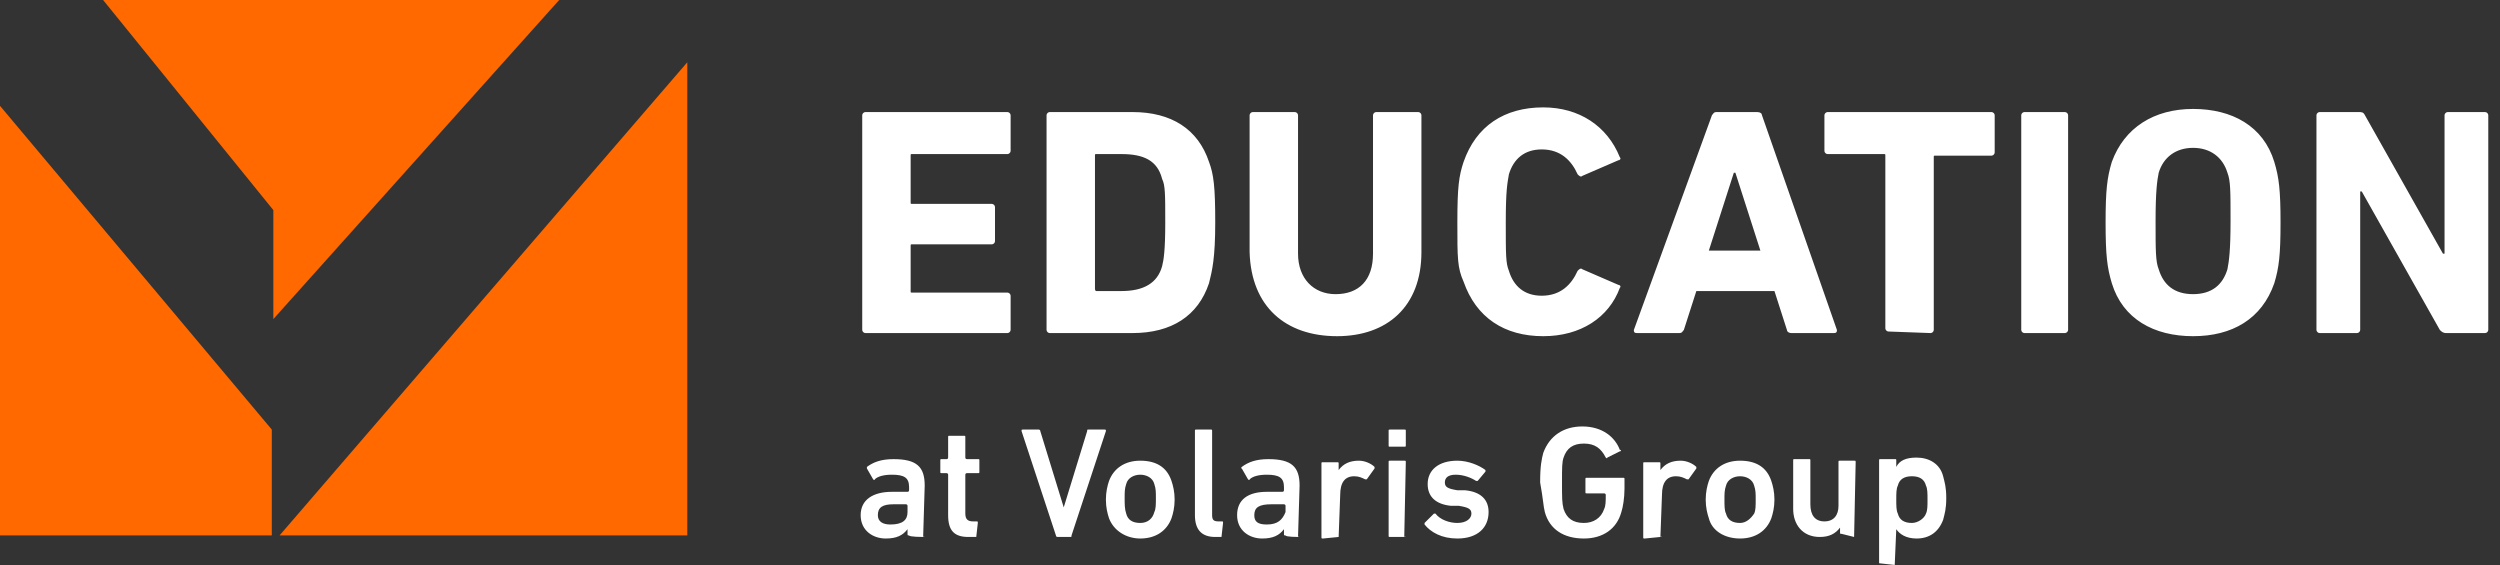
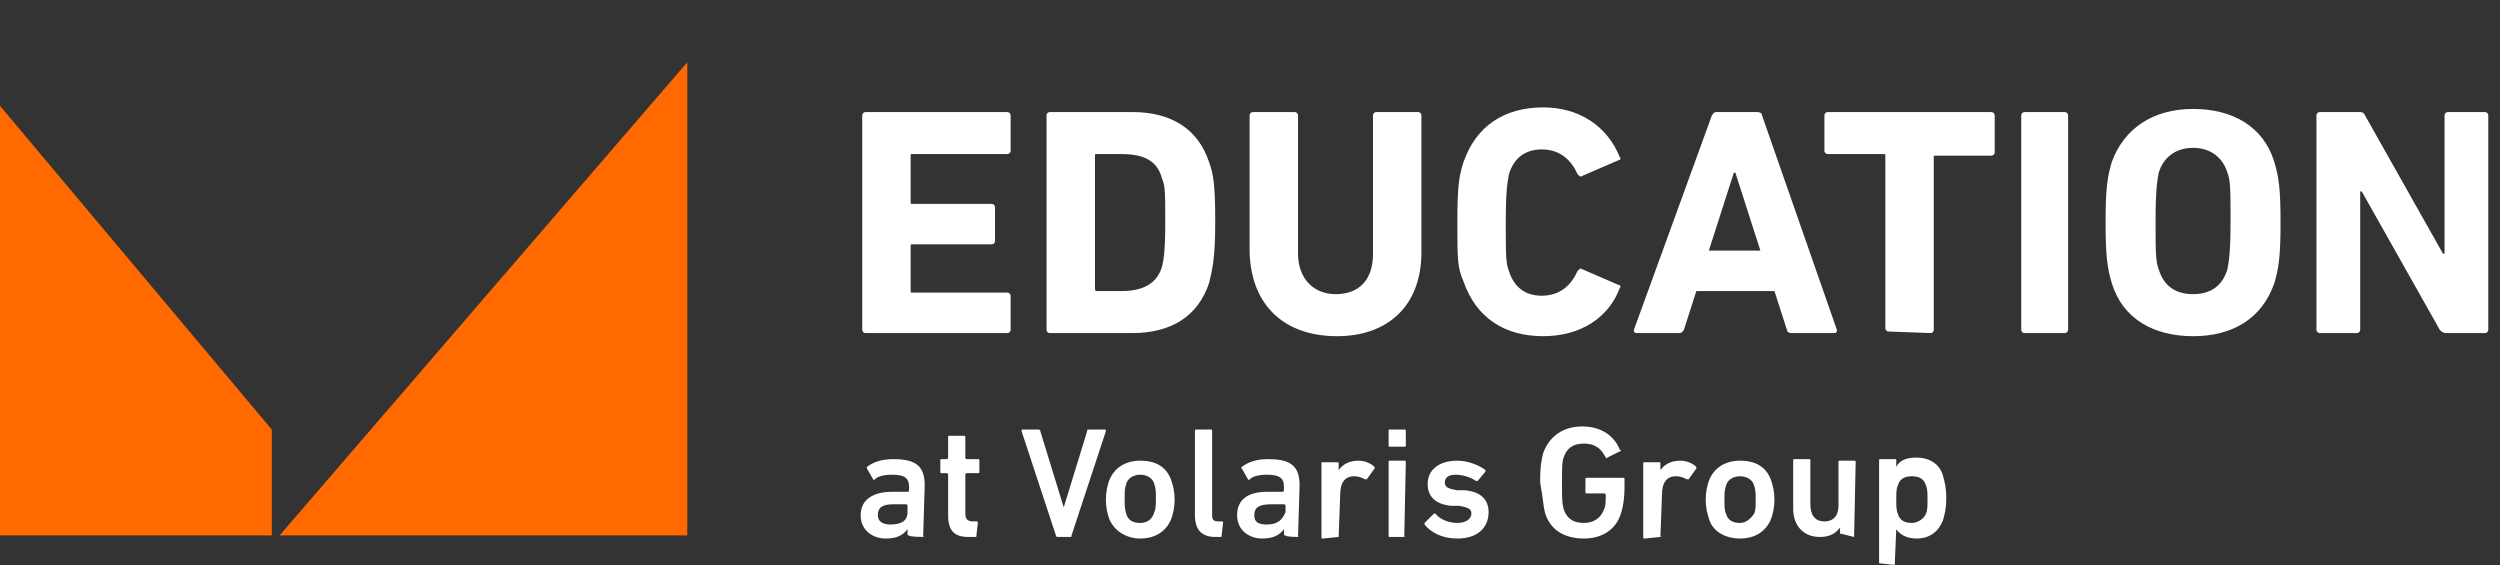
<svg xmlns="http://www.w3.org/2000/svg" width="177" height="40" viewBox="0 0 177 40" fill="none">
  <rect x="0" y="0" width="177" height="40" fill="#333333" stroke="none" />
  <g clip-path="url(#clip0_131_18072)">
    <path d="M135.362 37.025C134.809 37.025 134.478 36.804 134.367 36.364C134.256 36.143 134.256 35.813 134.256 35.372C134.256 34.931 134.256 34.601 134.367 34.38C134.478 33.939 134.809 33.719 135.362 33.719C135.915 33.719 136.247 33.939 136.358 34.38C136.468 34.601 136.468 34.931 136.468 35.372C136.468 35.813 136.468 36.143 136.358 36.364C136.247 36.694 135.805 37.025 135.362 37.025ZM134.146 40L134.256 37.466C134.478 37.796 134.92 38.127 135.694 38.127C136.579 38.127 137.242 37.686 137.574 36.804C137.685 36.364 137.795 36.033 137.795 35.262C137.795 34.49 137.685 34.16 137.574 33.719C137.353 32.837 136.579 32.397 135.694 32.397C134.92 32.397 134.478 32.617 134.256 33.058V32.617C134.256 32.507 134.256 32.507 134.146 32.507H133.15C133.04 32.507 133.04 32.507 133.04 32.617V39.78C133.04 39.89 133.04 39.89 133.15 39.89L134.146 40ZM131.27 38.017L131.381 32.727C131.381 32.617 131.381 32.617 131.27 32.617H130.275C130.165 32.617 130.165 32.617 130.165 32.727V35.813C130.165 36.474 129.833 36.915 129.169 36.915C128.506 36.915 128.174 36.474 128.174 35.703V32.617C128.174 32.507 128.174 32.507 128.063 32.507H127.068C126.957 32.507 126.957 32.507 126.957 32.617V36.033C126.957 37.135 127.621 38.017 128.837 38.017C129.501 38.017 129.943 37.796 130.275 37.355V37.686C130.275 37.796 130.275 37.796 130.386 37.796L131.27 38.017ZM123.197 37.025C122.644 37.025 122.313 36.804 122.202 36.364C122.091 36.143 122.091 35.813 122.091 35.372C122.091 34.931 122.091 34.711 122.202 34.38C122.313 33.939 122.755 33.719 123.197 33.719C123.64 33.719 124.082 33.939 124.193 34.38C124.303 34.711 124.303 34.931 124.303 35.372C124.303 35.813 124.303 36.143 124.193 36.364C123.971 36.694 123.64 37.025 123.197 37.025ZM123.197 38.127C124.303 38.127 125.077 37.576 125.409 36.694C125.52 36.364 125.63 35.923 125.63 35.372C125.63 34.821 125.52 34.38 125.409 34.05C125.077 33.058 124.303 32.617 123.197 32.617C122.091 32.617 121.317 33.168 120.986 34.05C120.875 34.38 120.764 34.821 120.764 35.372C120.764 35.923 120.875 36.364 120.986 36.694C121.207 37.576 122.091 38.127 123.197 38.127ZM117.557 38.017C117.668 37.906 117.668 38.017 117.557 38.017L117.668 35.041C117.668 34.16 118 33.719 118.663 33.719C118.995 33.719 119.216 33.829 119.437 33.939C119.548 33.939 119.548 33.939 119.548 33.939L120.101 33.168V33.058C119.88 32.837 119.437 32.617 118.995 32.617C118.331 32.617 117.889 32.837 117.557 33.278V32.837C117.557 32.727 117.557 32.727 117.447 32.727H116.451C116.341 32.727 116.341 32.727 116.341 32.837V38.017C116.341 38.127 116.341 38.127 116.451 38.127L117.557 38.017ZM109.374 36.254C109.705 37.466 110.701 38.127 112.138 38.127C113.465 38.127 114.461 37.466 114.792 36.254C114.903 35.923 115.014 35.262 115.014 34.601V33.939C115.014 33.829 115.014 33.829 114.903 33.829H112.36C112.249 33.829 112.249 33.829 112.249 33.939V34.821C112.249 34.931 112.249 34.931 112.36 34.931H113.576C113.576 34.931 113.687 34.931 113.687 35.041C113.687 35.482 113.687 35.813 113.576 36.033C113.355 36.694 112.802 37.025 112.138 37.025C111.364 37.025 110.922 36.694 110.701 36.033C110.59 35.592 110.59 35.262 110.59 34.16C110.59 33.058 110.59 32.727 110.701 32.397C110.922 31.736 111.364 31.405 112.138 31.405C112.912 31.405 113.355 31.736 113.687 32.397C113.687 32.397 113.797 32.507 113.797 32.397L114.682 31.956C114.792 31.956 114.792 31.846 114.682 31.846C114.35 30.964 113.465 30.193 112.028 30.193C110.701 30.193 109.705 30.854 109.263 32.066C109.152 32.507 109.042 32.948 109.042 34.16C109.263 35.372 109.263 35.813 109.374 36.254ZM103.181 38.127C104.618 38.127 105.392 37.355 105.392 36.254C105.392 35.372 104.839 34.821 103.733 34.711H103.181C102.517 34.601 102.296 34.49 102.296 34.16C102.296 33.829 102.517 33.609 103.07 33.609C103.623 33.609 104.176 33.829 104.508 34.05C104.618 34.05 104.618 34.05 104.618 34.05L105.171 33.389V33.278C104.729 32.948 103.955 32.617 103.181 32.617C101.853 32.617 101.079 33.278 101.079 34.27C101.079 35.151 101.632 35.703 102.738 35.813H103.291C103.955 35.923 104.176 36.033 104.176 36.364C104.176 36.694 103.844 37.025 103.181 37.025C102.628 37.025 101.964 36.804 101.632 36.364H101.522L100.858 37.025V37.135C101.3 37.686 102.075 38.127 103.181 38.127ZM99.421 38.017C99.531 37.906 99.531 38.017 99.421 38.017L99.531 32.727C99.531 32.617 99.531 32.617 99.421 32.617H98.425C98.315 32.617 98.315 32.617 98.315 32.727V37.906C98.315 38.017 98.315 38.017 98.425 38.017H99.421ZM99.421 31.625C99.531 31.625 99.531 31.625 99.531 31.515V30.523C99.531 30.413 99.531 30.413 99.421 30.413H98.425C98.315 30.413 98.315 30.413 98.315 30.523V31.515C98.315 31.625 98.315 31.625 98.425 31.625H99.421ZM94.776 38.017L94.886 35.041C94.886 34.16 95.218 33.719 95.882 33.719C96.213 33.719 96.434 33.829 96.656 33.939C96.766 33.939 96.766 33.939 96.766 33.939L97.319 33.168V33.058C97.098 32.837 96.656 32.617 96.213 32.617C95.55 32.617 95.107 32.837 94.776 33.278V32.837C94.776 32.727 94.776 32.727 94.665 32.727H93.67C93.559 32.727 93.559 32.727 93.559 32.837V38.017C93.559 38.127 93.559 38.127 93.67 38.127L94.776 38.017ZM89.689 37.135C89.025 37.135 88.804 36.915 88.804 36.474C88.804 35.923 89.136 35.703 90.02 35.703H90.905C90.905 35.703 91.016 35.703 91.016 35.813V36.254C90.794 36.804 90.463 37.135 89.689 37.135ZM91.9 38.017C92.011 37.906 92.011 38.017 91.9 38.017L92.011 34.38C92.011 33.058 91.458 32.507 89.799 32.507C88.914 32.507 88.361 32.727 87.919 33.058C87.919 33.058 87.808 33.168 87.919 33.168L88.361 33.939C88.361 33.939 88.472 34.05 88.472 33.939C88.693 33.719 89.136 33.609 89.689 33.609C90.573 33.609 90.905 33.829 90.905 34.49V34.711C90.905 34.711 90.905 34.821 90.794 34.821H89.689C88.361 34.821 87.587 35.372 87.587 36.474C87.587 37.576 88.472 38.127 89.357 38.127C90.131 38.127 90.573 37.906 90.905 37.466V37.796C90.905 37.906 90.905 37.906 91.016 37.906C91.016 38.017 91.9 38.017 91.9 38.017ZM86.481 38.017L86.592 37.025C86.592 36.915 86.592 36.915 86.481 36.915H86.26C85.928 36.915 85.818 36.804 85.818 36.474V30.523C85.818 30.413 85.818 30.413 85.707 30.413H84.712C84.601 30.413 84.601 30.413 84.601 30.523V36.474C84.601 37.466 85.044 38.017 86.039 38.017H86.481ZM80.731 37.025C80.178 37.025 79.846 36.804 79.735 36.364C79.625 36.033 79.625 35.703 79.625 35.262C79.625 34.821 79.625 34.601 79.735 34.27C79.846 33.829 80.288 33.609 80.731 33.609C81.173 33.609 81.615 33.829 81.726 34.27C81.837 34.601 81.837 34.821 81.837 35.262C81.837 35.703 81.837 36.033 81.726 36.254C81.615 36.694 81.284 37.025 80.731 37.025ZM80.731 38.127C81.837 38.127 82.611 37.576 82.942 36.694C83.053 36.364 83.164 35.923 83.164 35.372C83.164 34.821 83.053 34.38 82.942 34.05C82.611 33.058 81.837 32.617 80.731 32.617C79.625 32.617 78.851 33.168 78.519 34.05C78.408 34.38 78.298 34.821 78.298 35.372C78.298 35.923 78.408 36.364 78.519 36.694C78.851 37.576 79.735 38.127 80.731 38.127ZM75.754 38.017C75.865 38.017 75.865 38.017 75.865 37.906L78.298 30.523C78.298 30.413 78.298 30.413 78.187 30.413H77.081C76.971 30.413 76.971 30.413 76.971 30.523L75.312 35.923L73.653 30.523C73.653 30.413 73.542 30.413 73.542 30.413H72.436C72.326 30.413 72.326 30.413 72.326 30.523L74.759 37.906C74.759 38.017 74.869 38.017 74.869 38.017H75.754ZM69.119 38.017C69.229 38.017 69.229 38.017 69.119 38.017L69.229 37.025C69.229 36.915 69.229 36.915 69.119 36.915H68.898C68.566 36.915 68.345 36.804 68.345 36.364V33.609C68.345 33.609 68.345 33.499 68.455 33.499H69.229C69.34 33.499 69.34 33.499 69.34 33.389V32.617C69.34 32.507 69.34 32.507 69.229 32.507H68.455C68.455 32.507 68.345 32.507 68.345 32.397V30.964C68.345 30.854 68.345 30.854 68.234 30.854H67.239C67.128 30.854 67.128 30.854 67.128 30.964V32.397C67.128 32.397 67.128 32.507 67.017 32.507H66.686C66.575 32.507 66.575 32.507 66.575 32.617V33.389C66.575 33.499 66.575 33.499 66.686 33.499H67.017C67.017 33.499 67.128 33.499 67.128 33.609V36.474C67.128 37.576 67.57 38.017 68.566 38.017H69.119ZM63.036 37.135C62.483 37.135 62.152 36.915 62.152 36.474C62.152 35.923 62.483 35.703 63.258 35.703H64.142C64.142 35.703 64.253 35.703 64.253 35.813V36.254C64.253 36.804 63.921 37.135 63.036 37.135ZM65.359 38.017C65.469 37.906 65.469 38.017 65.359 38.017L65.469 34.38C65.469 33.058 64.916 32.507 63.258 32.507C62.373 32.507 61.82 32.727 61.377 33.058V33.168L61.82 33.939C61.82 33.939 61.93 34.05 61.93 33.939C62.152 33.719 62.594 33.609 63.147 33.609C64.032 33.609 64.363 33.829 64.363 34.49V34.711C64.363 34.711 64.363 34.821 64.253 34.821H63.147C61.82 34.821 60.935 35.372 60.935 36.474C60.935 37.576 61.82 38.127 62.705 38.127C63.479 38.127 63.921 37.906 64.253 37.466V37.796C64.253 37.906 64.253 37.906 64.363 37.906C64.363 38.017 65.359 38.017 65.359 38.017Z" fill="white" />
    <path d="M164.005 23.361C164.005 23.471 164.116 23.581 164.227 23.581H166.881C166.991 23.581 167.102 23.471 167.102 23.361V13.554H167.212L172.742 23.361C172.853 23.471 172.963 23.581 173.184 23.581H175.949C176.06 23.581 176.17 23.471 176.17 23.361V8.154C176.17 8.044 176.06 7.934 175.949 7.934H173.295C173.184 7.934 173.074 8.044 173.074 8.154V17.961H172.963L167.434 8.154C167.323 7.934 167.212 7.934 166.991 7.934H164.227C164.116 7.934 164.005 8.044 164.005 8.154V23.361ZM155.269 20.826C153.942 20.826 153.168 20.165 152.836 19.063C152.615 18.512 152.615 17.741 152.615 15.647C152.615 13.554 152.725 12.782 152.836 12.231C153.168 11.129 154.052 10.468 155.269 10.468C156.485 10.468 157.37 11.129 157.702 12.231C157.923 12.782 157.923 13.554 157.923 15.647C157.923 17.741 157.812 18.512 157.702 19.063C157.37 20.165 156.596 20.826 155.269 20.826ZM155.269 23.802C158.034 23.802 160.135 22.59 161.019 20.055C161.351 18.953 161.462 18.072 161.462 15.758C161.462 13.444 161.351 12.562 161.019 11.46C160.245 8.926 158.034 7.713 155.269 7.713C152.504 7.713 150.403 9.036 149.518 11.46C149.186 12.562 149.076 13.444 149.076 15.758C149.076 18.072 149.186 18.953 149.518 20.055C150.292 22.59 152.504 23.802 155.269 23.802ZM143.104 23.361C143.104 23.471 143.214 23.581 143.325 23.581H146.2C146.311 23.581 146.422 23.471 146.422 23.361V8.154C146.422 8.044 146.311 7.934 146.2 7.934H143.325C143.214 7.934 143.104 8.044 143.104 8.154V23.361ZM136.69 23.581C136.8 23.581 136.911 23.471 136.911 23.361V11.129C136.911 11.019 136.911 11.019 137.021 11.019H141.003C141.113 11.019 141.224 10.909 141.224 10.799V8.154C141.224 8.044 141.113 7.934 141.003 7.934H129.391C129.28 7.934 129.169 8.044 129.169 8.154V10.689C129.169 10.799 129.28 10.909 129.391 10.909H133.372C133.482 10.909 133.482 10.909 133.482 11.019V23.251C133.482 23.361 133.593 23.471 133.704 23.471L136.69 23.581ZM120.986 17.741L122.755 12.231H122.866L124.635 17.741H120.986ZM115.677 23.361C115.677 23.471 115.677 23.581 115.899 23.581H118.885C119.106 23.581 119.106 23.471 119.216 23.361L120.101 20.606H125.631L126.515 23.361C126.515 23.471 126.626 23.581 126.847 23.581H129.833C130.054 23.581 130.054 23.471 130.054 23.361L124.746 8.154C124.746 8.044 124.635 7.934 124.414 7.934H121.539C121.318 7.934 121.318 8.044 121.207 8.154L115.677 23.361ZM103.623 19.945C104.508 22.479 106.498 23.802 109.263 23.802C111.917 23.802 113.908 22.479 114.682 20.386C114.793 20.275 114.682 20.165 114.572 20.165L112.028 19.063C111.917 18.953 111.807 19.063 111.696 19.174C111.254 20.165 110.48 20.937 109.153 20.937C107.936 20.937 107.162 20.275 106.83 19.174C106.609 18.623 106.609 18.072 106.609 15.758C106.609 13.444 106.72 13.003 106.83 12.342C107.162 11.24 107.936 10.579 109.153 10.579C110.48 10.579 111.254 11.35 111.696 12.342C111.807 12.452 111.917 12.562 112.028 12.452L114.572 11.35C114.682 11.35 114.793 11.24 114.682 11.129C113.797 8.926 111.807 7.603 109.263 7.603C106.498 7.603 104.508 8.926 103.623 11.46C103.291 12.452 103.181 13.223 103.181 15.758C103.181 18.292 103.181 18.953 103.623 19.945ZM94.665 23.802C98.204 23.802 100.637 21.708 100.637 17.851V8.154C100.637 8.044 100.527 7.934 100.416 7.934H97.43C97.32 7.934 97.209 8.044 97.209 8.154V17.961C97.209 19.835 96.214 20.826 94.555 20.826C93.007 20.826 91.901 19.724 91.901 17.961V8.154C91.901 8.044 91.79 7.934 91.679 7.934H88.693C88.583 7.934 88.472 8.044 88.472 8.154V17.851C88.583 21.708 91.016 23.802 94.665 23.802ZM77.524 20.386V11.019C77.524 10.909 77.524 10.909 77.634 10.909H79.404C80.952 10.909 81.947 11.35 82.279 12.672C82.5 13.113 82.5 13.774 82.5 15.758C82.5 17.741 82.39 18.402 82.279 18.843C81.947 20.055 80.952 20.606 79.404 20.606H77.634C77.524 20.606 77.524 20.496 77.524 20.386ZM74.096 23.361C74.096 23.471 74.206 23.581 74.317 23.581H80.178C82.943 23.581 84.823 22.369 85.597 20.055C85.818 19.174 86.039 18.292 86.039 15.758C86.039 13.223 85.929 12.342 85.597 11.46C84.823 9.146 82.943 7.934 80.178 7.934H74.317C74.206 7.934 74.096 8.044 74.096 8.154V23.361ZM61.046 23.361C61.046 23.471 61.157 23.581 61.267 23.581H71.331C71.441 23.581 71.552 23.471 71.552 23.361V20.937C71.552 20.826 71.441 20.716 71.331 20.716H64.585C64.474 20.716 64.474 20.716 64.474 20.606V17.41C64.474 17.3 64.474 17.3 64.585 17.3H70.225C70.335 17.3 70.446 17.19 70.446 17.08V14.656C70.446 14.545 70.335 14.435 70.225 14.435H64.585C64.474 14.435 64.474 14.435 64.474 14.325V11.019C64.474 10.909 64.474 10.909 64.585 10.909H71.331C71.441 10.909 71.552 10.799 71.552 10.689V8.154C71.552 8.044 71.441 7.934 71.331 7.934H61.267C61.157 7.934 61.046 8.044 61.046 8.154V23.361Z" fill="white" />
    <path d="M0 37.906H19.243V30.413L0 7.493V37.906Z" fill="#FF6900" />
-     <path d="M7.299 0L19.353 14.876V22.59L39.591 0H7.299Z" fill="#FF6900" />
    <path d="M48.66 37.906H19.795L48.66 4.408V37.906Z" fill="#FF6900" />
  </g>
  <defs>
    <clipPath id="clip0_131_18072">
      <rect width="176.17" height="40" fill="white" />
    </clipPath>
  </defs>
</svg>